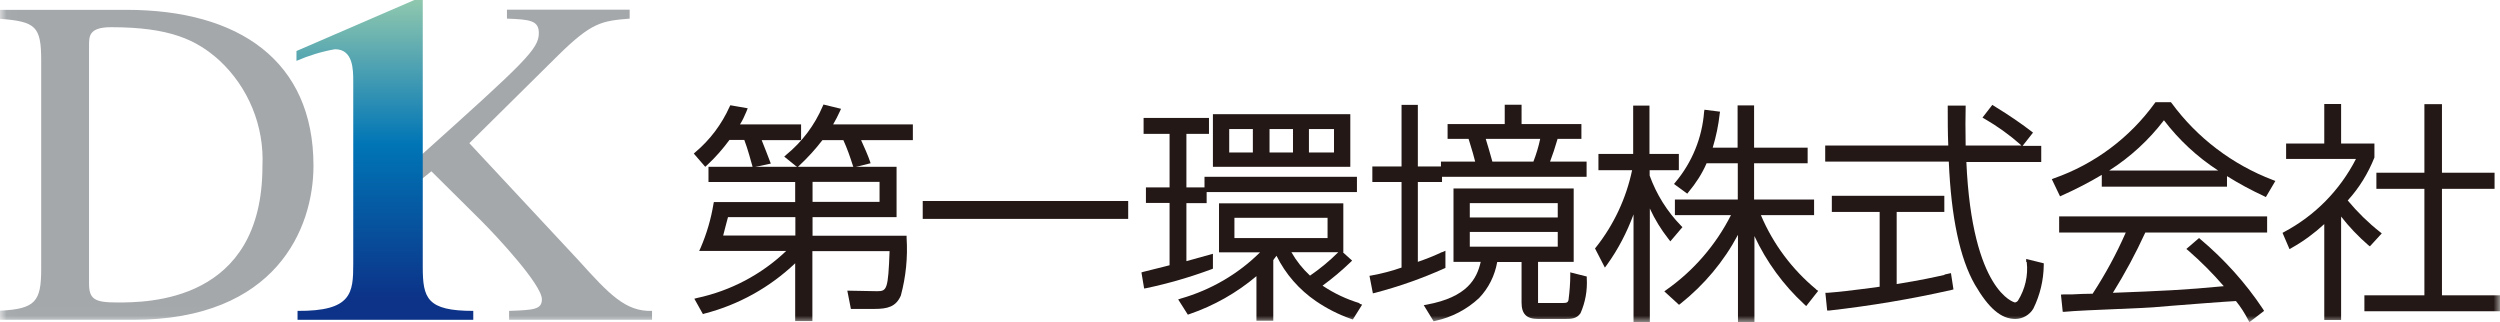
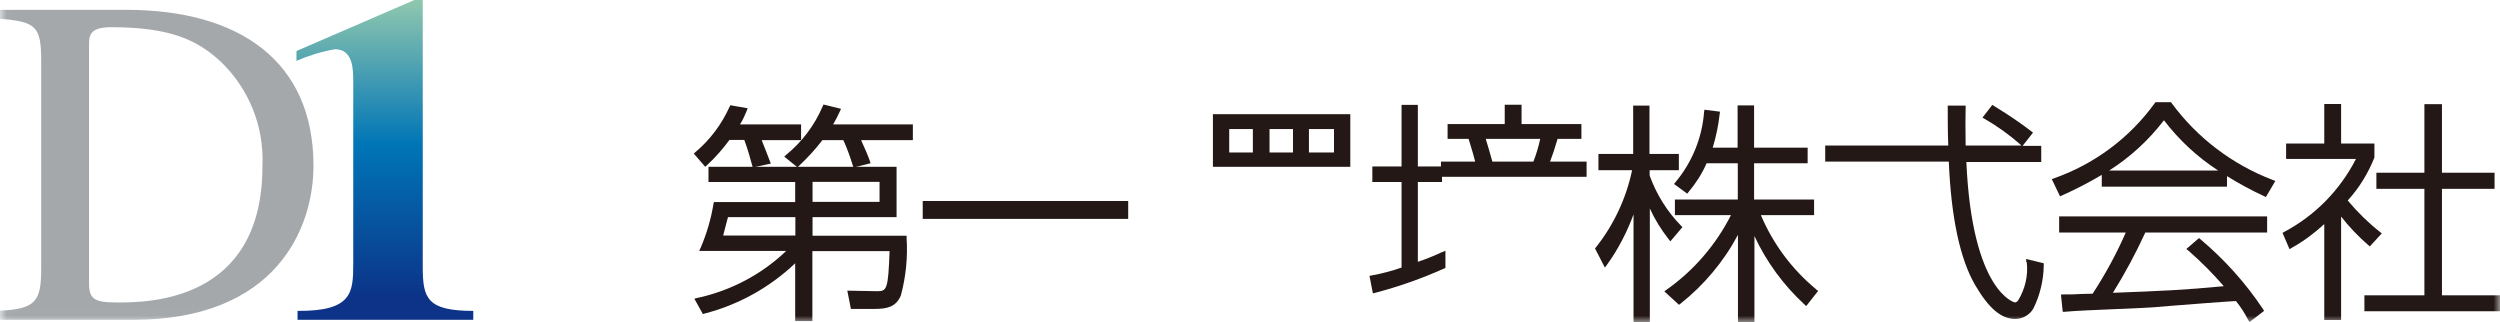
<svg xmlns="http://www.w3.org/2000/svg" width="194" height="25" viewBox="0 0 194 25" fill="none">
  <g clip-path="url(#clip0_24_33329)">
    <mask id="mask0_24_33329" style="mask-type:luminance" maskUnits="userSpaceOnUse" x="0" y="0" width="194" height="25">
      <path d="M194 0H0V25H194V0Z" fill="white" />
    </mask>
    <g mask="url(#mask0_24_33329)">
      <path d="M62.164 9.653H57.424C57.619 9.347 57.772 9.014 57.911 8.681L58.022 8.403L56.674 8.167L56.618 8.278C56.006 9.639 55.103 10.847 53.963 11.806L53.838 11.917L54.727 12.944L54.908 12.778C55.534 12.194 56.09 11.556 56.604 10.861H57.758C57.994 11.458 58.314 12.625 58.37 12.833L58.411 13L59.815 12.694L59.746 12.514C59.565 12.028 59.37 11.542 59.106 10.875H62.164V9.667V9.653Z" fill="#231815" />
      <path d="M70.866 9.653H64.652C64.847 9.319 65.028 8.972 65.181 8.625L65.264 8.444L63.902 8.111L63.846 8.236C63.221 9.708 62.248 11 61.01 12.014L60.857 12.153L61.886 12.986L62.025 12.847C62.678 12.236 63.276 11.583 63.818 10.875H65.445C65.737 11.514 65.973 12.181 66.181 12.847L66.237 13L67.558 12.667L67.502 12.5C67.419 12.222 67.043 11.347 66.821 10.875H70.838V9.653H70.866Z" fill="#231815" />
      <path d="M63.054 18.278V16.847H69.574V12.944H54.978V14.125H61.706V15.681H55.395L55.367 15.819C55.173 17 54.839 18.139 54.366 19.236L54.255 19.472H61.011C59.093 21.305 56.688 22.569 54.088 23.125L53.88 23.18L54.547 24.375L54.672 24.333C57.313 23.653 59.732 22.305 61.706 20.43V24.917H63.041V19.486H69.032C68.921 22.472 68.823 22.597 68.059 22.597L65.751 22.555L66.029 23.972H67.85C68.879 23.972 69.532 23.805 69.907 22.93C70.297 21.472 70.45 19.972 70.352 18.458V18.292H63.041L63.054 18.278ZM68.253 15.667H63.054V14.111H68.253V15.667ZM61.72 16.847V18.278H56.118C56.173 18.069 56.257 17.764 56.326 17.472C56.382 17.236 56.452 16.986 56.493 16.847H61.734H61.72Z" fill="#231815" />
      <path d="M87.548 15.597H71.603V16.986H87.548V15.597Z" fill="#231815" />
-       <path d="M93.636 15.764V14.903H105.299V13.722H93.469V14.542H92.065V10.389H93.817V9.153H88.743V10.389H90.759V14.542H88.924V15.75H90.759V20.583L90.272 20.708C89.66 20.861 88.91 21.042 88.715 21.097L88.576 21.139L88.785 22.389L88.951 22.361C90.675 22 92.371 21.5 94.025 20.889L94.123 20.847V19.694L92.065 20.264V15.764H93.636Z" fill="#231815" />
      <path d="M104.784 8.861H94.122V12.944H104.784V8.861ZM101.573 10.014H103.519V11.833H101.573V10.014ZM98.515 10.014H100.336V11.833H98.515V10.014ZM95.387 10.014H97.222V11.833H95.387V10.014Z" fill="#231815" />
-       <path d="M105.507 23.528C104.493 23.222 103.52 22.764 102.63 22.167C103.394 21.611 104.117 21 104.798 20.347L104.923 20.222L104.215 19.583H104.242V15.778H94.595V19.583H97.778C96.069 21.278 93.956 22.5 91.634 23.167L91.426 23.236L92.176 24.417L92.302 24.375C94.206 23.722 95.971 22.722 97.5 21.43V24.889H98.807V20.18L98.918 20.028L99.057 19.847C99.752 21.264 100.823 22.486 102.129 23.375C102.963 23.944 103.867 24.403 104.812 24.736L104.979 24.792L105.591 23.819L105.702 23.639L105.493 23.569L105.507 23.528ZM103.853 19.569C103.186 20.236 102.449 20.847 101.657 21.389C101.087 20.861 100.6 20.25 100.211 19.569H103.853ZM95.791 16.903H103.019V18.472H95.791V16.903Z" fill="#231815" />
-       <path d="M121.854 21.097V21.319C121.854 21.972 121.799 22.639 121.715 23.292C121.66 23.444 121.632 23.514 121.257 23.514H119.352C119.352 23.514 119.352 23.403 119.352 23.347V20.319H122.118V14.625H112.791V20.319H114.904C114.598 21.653 113.847 23.056 110.72 23.639L110.483 23.681L111.248 24.931L111.373 24.903C112.652 24.625 113.833 24.014 114.779 23.125C115.515 22.361 116.002 21.375 116.183 20.333H118.073V23.472C118.073 24.361 118.449 24.75 119.352 24.75H121.409C121.91 24.75 122.341 24.75 122.647 24.306C123.022 23.458 123.189 22.528 123.133 21.597V21.458L121.868 21.139L121.854 21.097ZM120.881 16.875H114.056V15.764H120.881V16.875ZM114.056 18H120.881V19.139H114.056V18Z" fill="#231815" />
      <path d="M120.284 12.542C120.506 11.944 120.645 11.542 120.868 10.778H122.717V9.625H118.074V8.125H116.767V9.625H112.333V10.778H113.959L114.001 10.903C114.279 11.806 114.376 12.139 114.473 12.542H111.818V13.722H123.12V12.542H120.284ZM119.519 10.778C119.394 11.375 119.214 11.972 118.991 12.542H115.808C115.697 12.097 115.405 11.153 115.294 10.778H119.519Z" fill="#231815" />
      <path d="M111.915 19.556C111.304 19.847 110.678 20.097 110.025 20.319V14.125H111.901V12.917H110.025V8.139H108.76V12.917H106.494V14.125H108.76V20.764C107.995 21.028 107.217 21.236 106.438 21.375L106.271 21.403L106.536 22.764L106.716 22.722C108.551 22.236 110.344 21.611 112.068 20.833L112.165 20.792V19.458L111.915 19.569V19.556Z" fill="#231815" />
      <path d="M140.926 22.444C139.064 20.903 137.59 18.93 136.645 16.694H140.773V15.486H136.117V12.667H140.273V11.458H136.117V8.181H134.838V11.458H132.906C133.17 10.597 133.35 9.722 133.448 8.833L133.475 8.667L132.266 8.514L132.238 8.681C132.085 10.694 131.307 12.597 130.014 14.139L129.903 14.278L130.932 15.028L131.029 14.903C131.599 14.222 132.085 13.472 132.433 12.667H134.852V15.486H129.972V16.694H134.323C133.156 19 131.432 21 129.319 22.486L129.152 22.611L130.292 23.653L130.403 23.569C132.238 22.111 133.767 20.292 134.866 18.222V24.986H136.144V18.319C137.076 20.319 138.396 22.125 140.023 23.625L140.162 23.75L141.093 22.569L140.94 22.472L140.926 22.444Z" fill="#231815" />
      <path d="M129.612 18.736L130.557 17.625L130.446 17.514C129.362 16.403 128.541 15.083 128.013 13.625V13.208H130.279V11.944H127.999V8.194H126.734V11.944H124.038V13.208H126.651C126.192 15.389 125.233 17.444 123.843 19.194L123.773 19.278L124.538 20.764L124.705 20.542C125.567 19.347 126.248 18.028 126.762 16.639V24.986H128.027V16.18C128.416 17.028 128.903 17.819 129.473 18.542L129.612 18.722V18.736Z" fill="#231815" />
      <path d="M157.274 20.333C157.399 21.375 157.149 22.444 156.593 23.333C156.537 23.403 156.454 23.458 156.357 23.472C156.329 23.472 153.034 22.667 152.59 12.569H158.4V11.319H156.954L157.761 10.292L157.622 10.181C156.746 9.514 155.842 8.903 154.911 8.333L154.605 8.139L153.841 9.125L154.007 9.222C154.994 9.792 155.926 10.458 156.774 11.208L156.857 11.292H152.534C152.506 9.903 152.52 9.139 152.534 8.361V8.194H151.144V8.361C151.144 9.222 151.144 10.306 151.186 11.292H141.636V12.542H151.227C151.408 16.861 152.089 20.069 153.257 22.097C154.327 23.931 155.286 24.75 156.385 24.75C156.954 24.75 157.497 24.444 157.789 23.944C158.303 22.903 158.581 21.75 158.595 20.583V20.431L157.232 20.097V20.319L157.274 20.333Z" fill="#231815" />
-       <path d="M150.893 21.333C150.143 21.5 149.031 21.75 147.182 22.042V16.444H150.88V15.194H142.15V16.444H145.861V22.25C143.637 22.555 142.539 22.667 141.816 22.722H141.649L141.788 24.097H141.955C145.139 23.736 148.308 23.208 151.436 22.5L151.589 22.458L151.394 21.194L150.893 21.305V21.333Z" fill="#231815" />
      <path d="M159.804 18.042H164.961C164.238 19.694 163.376 21.278 162.389 22.792C161.917 22.792 161.25 22.819 160.749 22.847H160.124L159.929 22.861L160.068 24.194H160.235C160.874 24.125 162.793 24.042 164.489 23.972H164.6C165.767 23.917 166.782 23.875 167.088 23.847L168.422 23.736C170.007 23.611 172.662 23.403 173.51 23.361C173.872 23.805 174.191 24.305 174.455 24.819L174.553 25L175.693 24.125L175.609 23.986C174.261 21.958 172.621 20.139 170.758 18.569L170.647 18.472L169.66 19.319L169.813 19.444C170.8 20.305 171.717 21.222 172.565 22.208C169.548 22.5 167.644 22.583 163.96 22.722C164.892 21.222 165.74 19.653 166.476 18.042H175.929V16.792H159.79V18.042H159.804Z" fill="#231815" />
      <path d="M168.519 8L168.464 7.931H167.268L167.213 8C165.267 10.694 162.528 12.736 159.4 13.833L159.22 13.903L159.859 15.236L160.012 15.167C161.069 14.694 162.097 14.167 163.098 13.569V14.486H172.815V13.667C173.746 14.25 174.705 14.764 175.692 15.222L175.831 15.292L176.568 14.042L176.387 13.972C173.246 12.778 170.507 10.708 168.519 8ZM172.134 13.236H163.668C165.308 12.194 166.74 10.875 167.922 9.333C169.089 10.861 170.507 12.181 172.134 13.236Z" fill="#231815" />
      <path d="M183.908 19.111L184.825 18.111L184.686 18C183.769 17.278 182.935 16.458 182.184 15.556C183.074 14.583 183.769 13.444 184.255 12.222V11.139H181.67V8.069H180.363V11.139H177.402V12.333H182.823C181.586 14.75 179.654 16.722 177.249 18L177.124 18.069L177.666 19.333L177.833 19.236C178.75 18.722 179.598 18.097 180.363 17.389V24.833H181.67V16.805C182.295 17.611 183.004 18.347 183.769 19.014L183.894 19.111H183.908Z" fill="#231815" />
      <path d="M189.496 22.917V14.653H193.582V13.403H189.496V8.083H188.133V13.403H184.408V14.653H188.133V22.917H183.477V24.153H193.999V22.917H189.496Z" fill="#231815" />
    </g>
    <mask id="mask1_24_33329" style="mask-type:luminance" maskUnits="userSpaceOnUse" x="0" y="0" width="194" height="25">
      <path d="M194 0H0.027V24.986H194V0Z" fill="white" />
    </mask>
    <g mask="url(#mask1_24_33329)">
      <path d="M6.909 3.528C6.909 2.806 6.909 2.111 8.619 2.111C13.206 2.111 15.235 3.097 16.987 4.653C19.28 6.764 20.518 9.792 20.365 12.903C20.365 23.472 11.427 23.472 9.091 23.472C7.34 23.472 6.909 23.222 6.909 21.986V3.528ZM0 24.819H10.328C21.449 24.819 24.326 17.694 24.326 12.861C24.326 4.722 18.544 0.764 9.814 0.764H0V1.458C2.794 1.681 3.197 2.042 3.197 4.722V20.847C3.197 23.389 2.766 23.972 0 24.111V24.806V24.819Z" fill="#A4A8AB" />
    </g>
    <mask id="mask2_24_33329" style="mask-type:luminance" maskUnits="userSpaceOnUse" x="0" y="0" width="194" height="25">
-       <path d="M194 0H0V25H194V0Z" fill="white" />
-     </mask>
+       </mask>
    <g mask="url(#mask2_24_33329)">
      <path d="M32.542 12.167C40.758 4.792 41.814 3.806 41.814 2.569C41.814 1.583 41.119 1.514 39.34 1.444V0.75H48.862V1.444C46.679 1.625 45.915 1.736 43.329 4.278L36.421 11.111L44.886 20.194C47.249 22.806 48.528 24.194 50.599 24.125V24.819H39.507V24.125C41.439 24.056 42.05 24.014 42.05 23.222C42.05 22.097 38.561 18.347 37.324 17.111L33.474 13.292L32.528 14.056V12.167H32.542Z" fill="#A4A8AB" />
    </g>
    <path d="M32.153 0L23.006 3.958V4.722C23.965 4.306 24.966 4 25.994 3.819C27.412 3.819 27.412 5.417 27.412 6.319V20.486C27.412 22.736 27.301 24.153 23.089 24.125V24.819H36.726V24.125C33.126 24.125 32.806 23.139 32.806 20.708V0H32.166H32.153Z" fill="url(#paint0_linear_24_33329)" />
  </g>
  <defs>
    <linearGradient id="paint0_linear_24_33329" x1="30.206" y1="-1.66" x2="30.206" y2="23.145" gradientUnits="userSpaceOnUse">
      <stop stop-color="#A5D4AD" />
      <stop offset="0.52" stop-color="#0075B6" />
      <stop offset="1" stop-color="#0C3388" />
    </linearGradient>
    <clipPath id="clip0_24_33329">
      <rect width="194" height="25" fill="white" />
    </clipPath>
  </defs>
</svg>